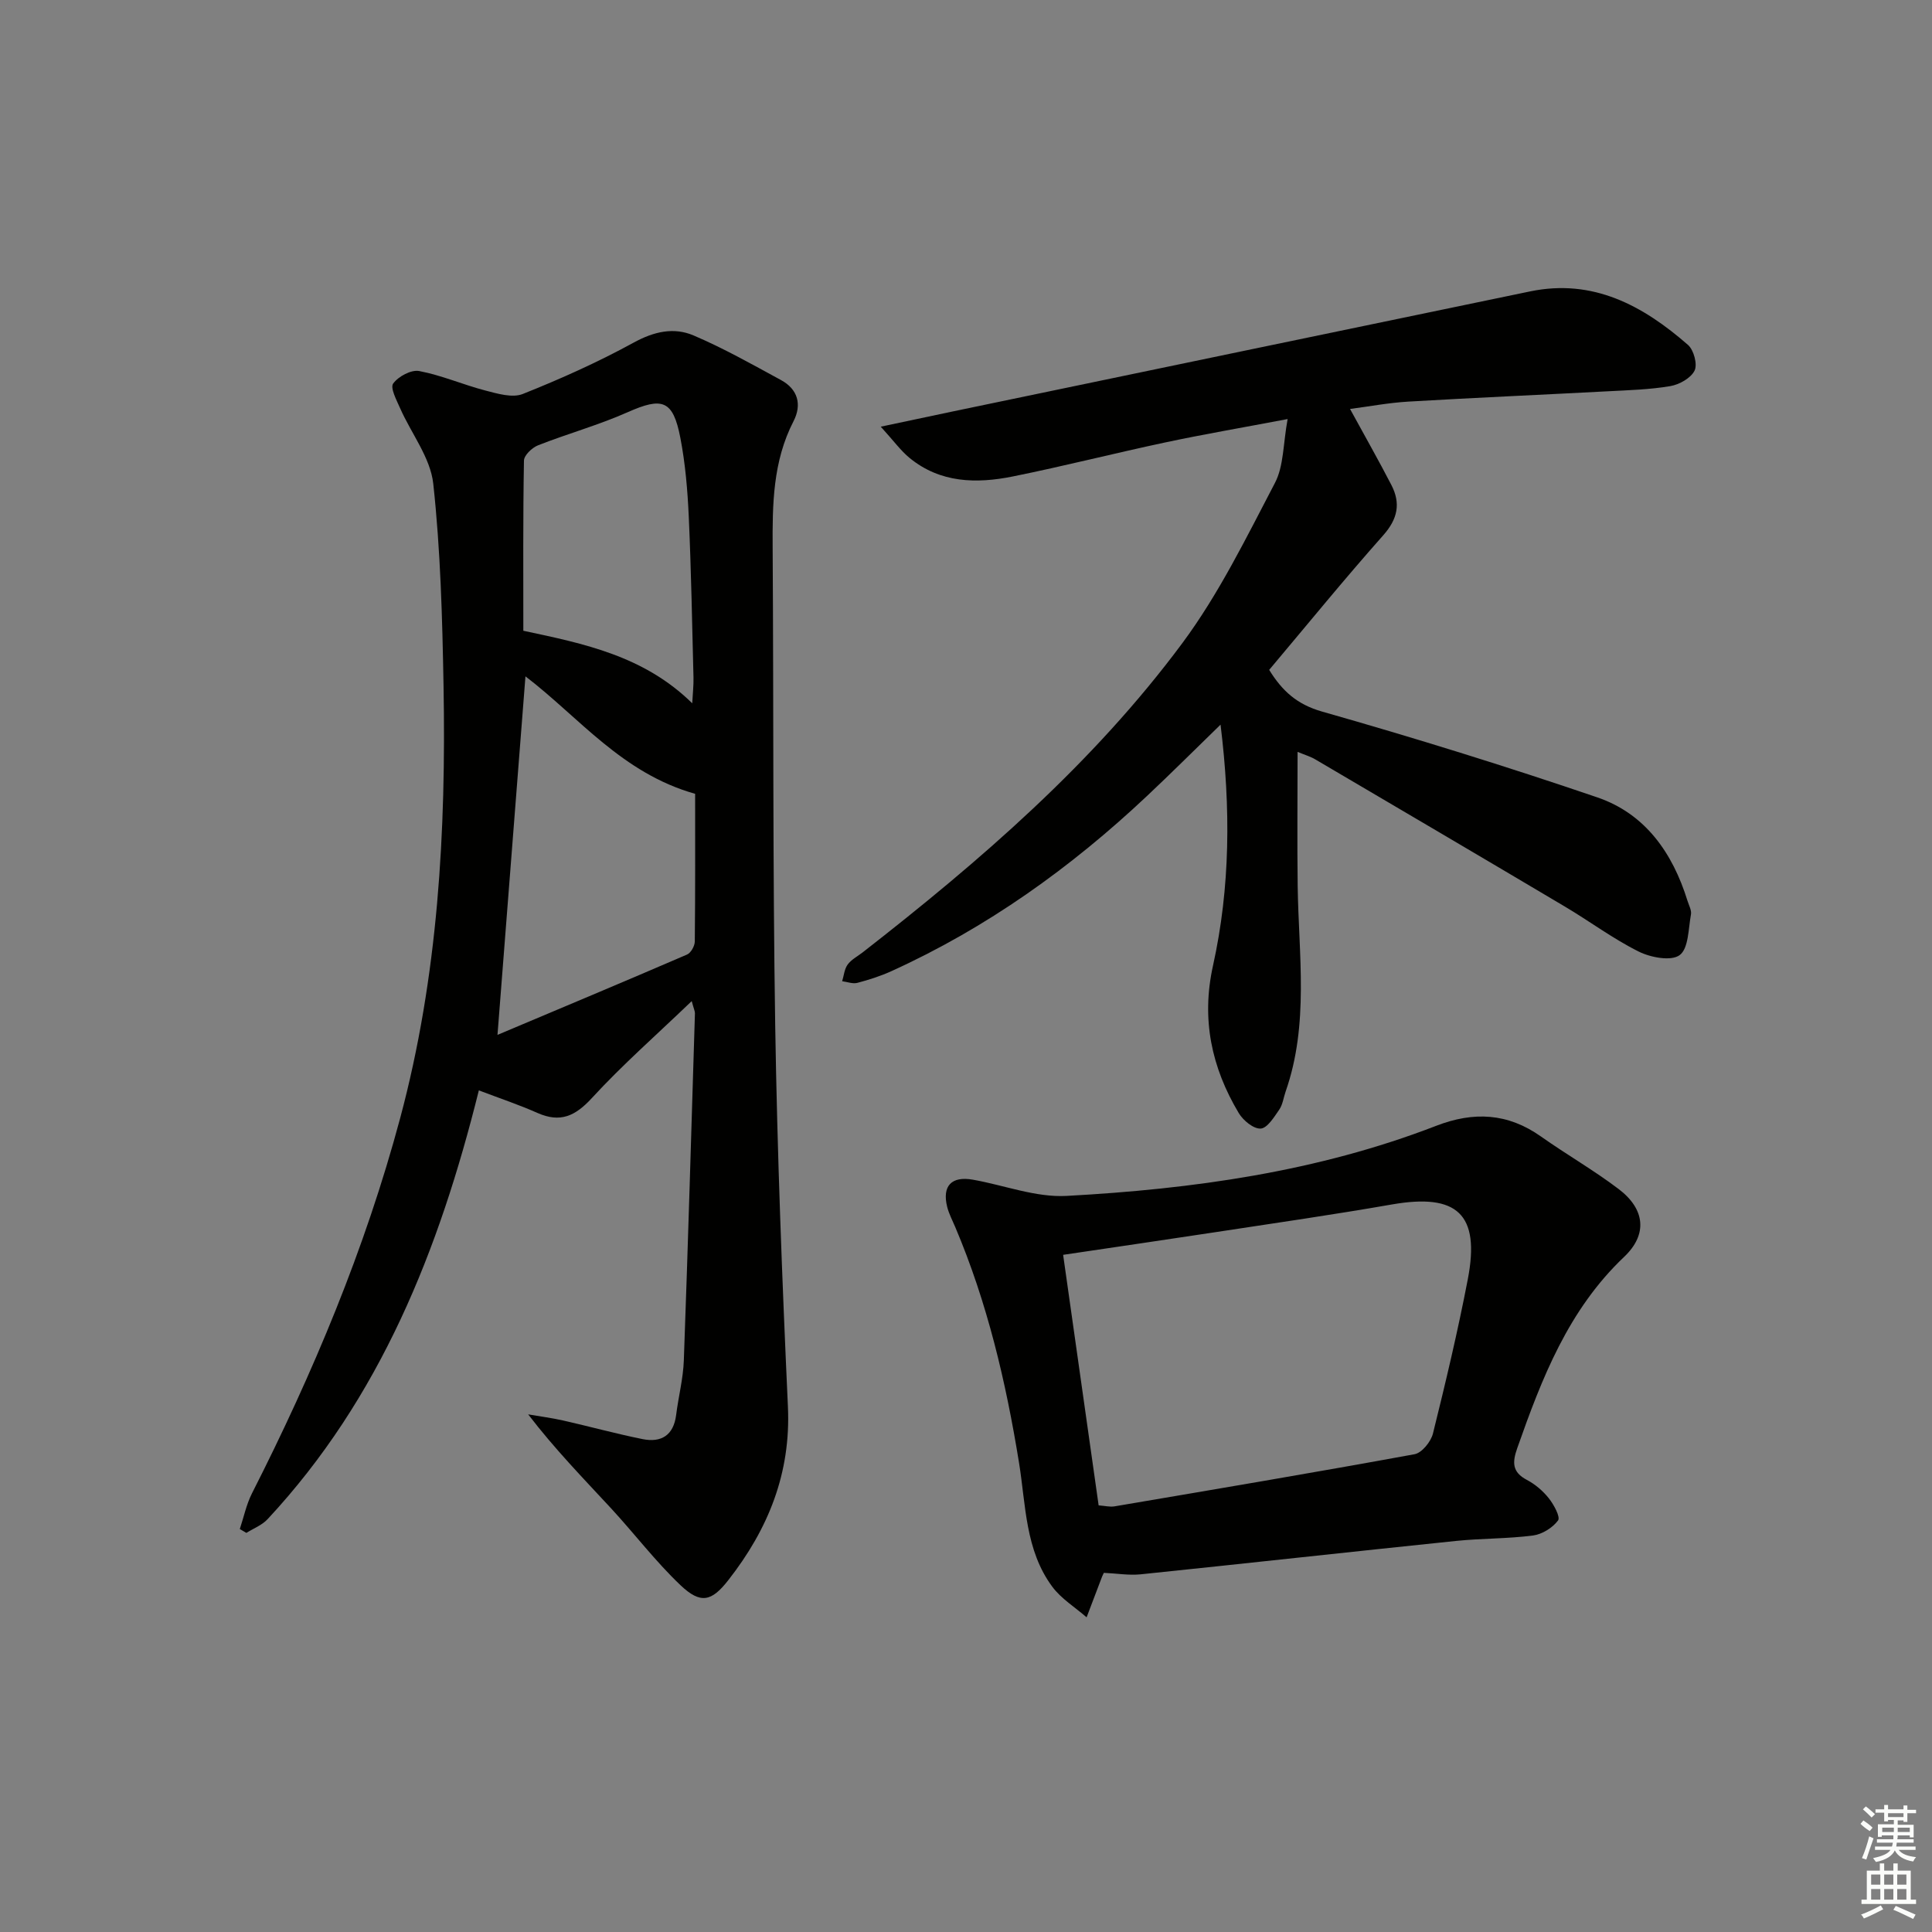
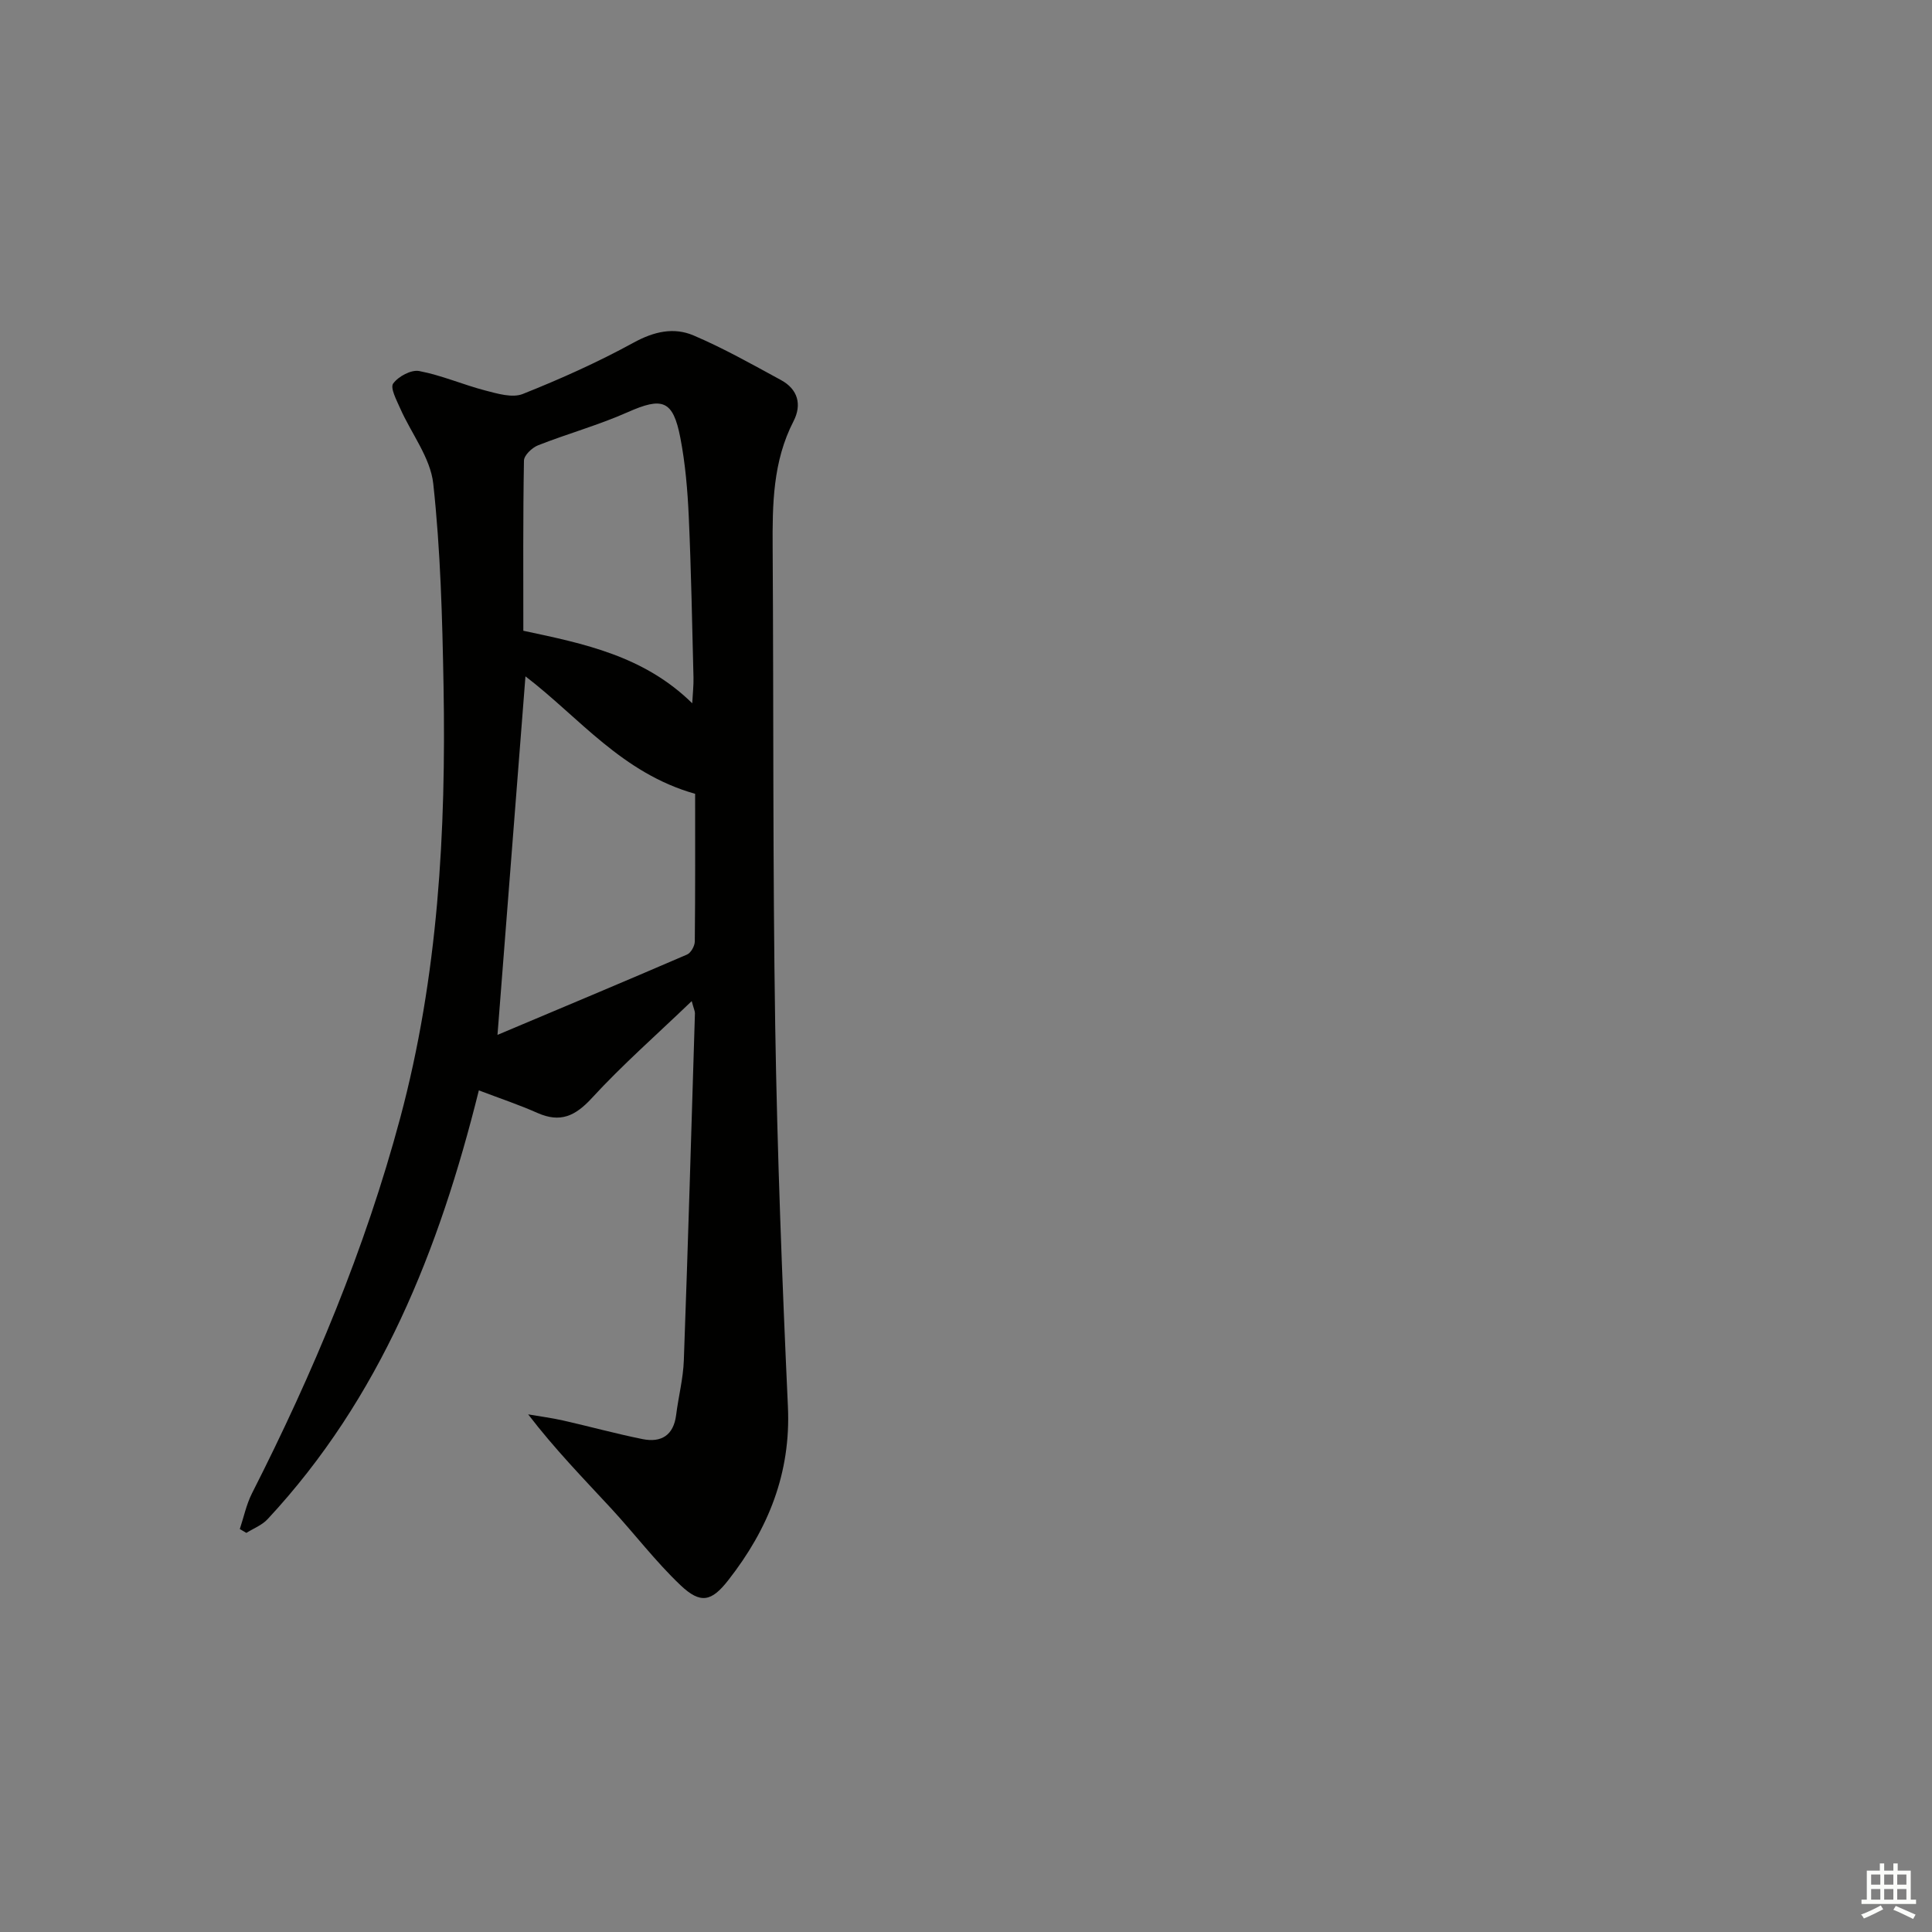
<svg xmlns="http://www.w3.org/2000/svg" enable-background="new 0 0 400 400" viewBox="0 0 400 400">
  <rect x="0" y="0" width="400" height="400" fill="#808080" stroke="none" />
  <g fill="#010100">
    <path d="m99.14 225.75c-8.21 33.04-20.39 63.7-43.74 88.78-1.15 1.24-2.91 1.91-4.39 2.84-.45-.27-.91-.53-1.36-.8.82-2.46 1.35-5.06 2.5-7.35 12.67-24.95 23.44-50.63 30.7-77.72 7.87-29.37 9.52-59.36 8.98-89.54-.25-13.96-.62-27.97-2.13-41.83-.59-5.38-4.55-10.37-6.85-15.59-.74-1.68-2.1-4.23-1.45-5.13 1.06-1.47 3.73-2.91 5.39-2.59 4.65.88 9.08 2.83 13.69 4.03 2.51.65 5.59 1.58 7.75.72 7.84-3.12 15.59-6.6 22.99-10.65 4.18-2.29 8.28-3.21 12.35-1.48 6.23 2.65 12.17 6.01 18.13 9.25 3.48 1.89 4.37 5.06 2.59 8.52-4.29 8.32-4.38 17.23-4.32 26.26.21 32.99.01 65.99.53 98.97.42 26.27 1.43 52.55 2.63 78.8.63 13.78-4.09 25.37-12.34 35.91-3.46 4.43-5.72 5.02-9.91 1.04-5.16-4.9-9.51-10.65-14.36-15.9-5.73-6.19-11.63-12.24-17.17-19.46 2.42.42 4.86.73 7.24 1.27 5.49 1.24 10.93 2.74 16.44 3.85 3.88.78 6.43-.78 6.96-5.01.47-3.77 1.46-7.52 1.59-11.3.87-23.94 1.56-47.89 2.3-71.84.01-.43-.22-.87-.67-2.53-7.28 6.99-14.35 13.19-20.68 20.08-3.44 3.74-6.53 5.16-11.24 3.08-3.77-1.68-7.71-2.99-12.15-4.68zm9.65-85.72c-1.92 24.65-3.83 49.12-5.79 74.23 13.03-5.49 26.17-10.99 39.24-16.63.8-.34 1.6-1.77 1.61-2.7.11-10.58.07-21.17.07-30.58-15.17-4.27-24.04-15.85-35.13-24.32zm34.53 5.58c.11-2.12.3-3.71.26-5.31-.28-11.12-.48-22.25-.98-33.37-.25-5.45-.71-10.94-1.74-16.28-1.52-7.86-3.73-8.5-10.97-5.28-6 2.66-12.39 4.42-18.5 6.83-1.24.49-2.89 2.06-2.91 3.16-.21 11.76-.13 23.53-.13 35.23 12.6 2.68 24.98 5.2 34.97 15.02z" />
-     <path d="m268.65 155.67c0 9.61-.1 18.69.02 27.77.2 14.25 2.39 28.59-2.49 42.54-.44 1.26-.6 2.7-1.32 3.75-1.07 1.55-2.47 3.84-3.85 3.93-1.47.09-3.63-1.68-4.54-3.21-5.64-9.45-7.79-19.44-5.33-30.53 3.58-16.19 3.69-32.6 1.56-49.89-5.42 5.27-10.28 10.12-15.28 14.82-15.75 14.82-33.14 27.26-52.89 36.23-2.25 1.02-4.63 1.78-7.02 2.41-.95.25-2.09-.2-3.15-.34.36-1.17.46-2.52 1.14-3.45.75-1.03 2.03-1.69 3.08-2.5 24.37-18.99 47.73-39.14 66.22-64.06 7.56-10.19 13.24-21.84 19.16-33.15 1.85-3.53 1.68-8.11 2.63-13.23-9.49 1.8-17.44 3.16-25.33 4.84-10.55 2.24-21.02 4.92-31.59 7.05-7.5 1.51-14.98 1.37-21.33-3.82-1.84-1.5-3.27-3.51-5.99-6.49 6.01-1.27 10.57-2.25 15.13-3.2 39.77-8.28 79.54-16.56 119.32-24.81 13.03-2.7 23.36 2.94 32.68 11.08 1.2 1.05 2 4.03 1.36 5.32-.76 1.55-3.15 2.89-5.02 3.21-4.24.72-8.59.84-12.91 1.07-13.79.73-27.58 1.33-41.36 2.14-4.07.24-8.11 1.01-12.04 1.52 3.03 5.56 5.91 10.61 8.57 15.76 1.95 3.79 1.31 7.01-1.7 10.4-8.05 9.07-15.71 18.48-23.61 27.86 2.69 4.35 5.73 7.15 10.97 8.64 19.13 5.44 38.15 11.34 56.97 17.76 9.93 3.39 15.59 11.5 18.66 21.39.29.95.89 1.99.72 2.87-.54 2.94-.48 7.03-2.34 8.4-1.76 1.3-6.02.49-8.5-.75-5.33-2.66-10.17-6.29-15.32-9.34-17.15-10.18-34.35-20.29-51.55-30.4-.96-.59-2.05-.9-3.73-1.59z" />
-     <path d="m228.54 325.64c-.21.45-.29.59-.35.74-1.08 2.82-2.15 5.65-3.22 8.47-2.39-2.09-5.25-3.84-7.1-6.33-5.62-7.57-5.47-16.88-6.89-25.66-2.71-16.75-6.57-33.17-13.22-48.84-.58-1.38-1.3-2.72-1.66-4.16-1.07-4.33.89-6.4 5.32-5.62 6.48 1.14 13.02 3.71 19.41 3.36 26.1-1.42 51.92-5 76.51-14.51 7.78-3.01 14.83-2.65 21.7 2.21 5.29 3.74 10.95 6.98 16.1 10.89 5.44 4.13 6.03 9.37 1.13 14.02-11.57 10.97-17.05 25.14-22.15 39.64-1.02 2.91-1.07 4.93 1.99 6.54 1.73.91 3.35 2.29 4.56 3.82 1.04 1.31 2.43 3.87 1.91 4.58-1.12 1.52-3.3 2.87-5.19 3.12-5.26.68-10.62.58-15.91 1.12-21.79 2.25-43.56 4.67-65.35 6.92-2.43.24-4.92-.19-7.59-.31zm-1.08-13.97c1.33.1 2.33.36 3.26.21 20.73-3.52 41.47-7.01 62.15-10.8 1.52-.28 3.39-2.6 3.81-4.29 2.63-10.6 5.16-21.24 7.22-31.97 2.58-13.45-2.19-17.81-15.72-15.45-12.08 2.11-24.22 3.86-36.35 5.71-10.42 1.59-20.86 3.1-31.72 4.72 2.45 17.24 4.86 34.28 7.35 51.87z" />
  </g>
-   <path d="m385.2 377.6.6-.7c.6.4 1.3.9 1.9 1.5l-.6.7c-.8-.5-1.4-1-1.9-1.5zm.3 7.1c.6-1.4 1.1-2.9 1.5-4.5.3.1.6.3.9.4-.5 1.4-1 2.9-1.5 4.4zm.2-10.1.6-.6c.7.5 1.3 1.1 1.9 1.6l-.7.7c-.6-.6-1.2-1.2-1.8-1.7zm8.4-.8h.8v.9h1.8v.7h-1.8v1.8h-.8v-.3h-1.2v.9h3.3v2.6h-.8v-.4h-2.5c0 .3 0 .6-.1.8h3.4v.7h-3.5c0 .3-.1.6-.1.8h4v.7h-3.5c.7.9 1.9 1.3 3.6 1.5-.2.2-.4.5-.6.9-1.9-.3-3.2-1.1-3.8-2.3-.5 1.1-1.8 2-3.9 2.4-.2-.3-.4-.5-.6-.8 1.9-.4 3.1-.9 3.6-1.7h-3.2v-.7h3.5c.1-.2.1-.5.2-.8h-3.3v-.7h3.4c0-.2 0-.5 0-.8h-2.4v.3h-.8v-2.6h3.3v-.9h-1.2v.3h-.8v-1.8h-1.8v-.7h1.8v-.9h.8v.9h3.2zm-4.4 5.5h2.4c0-.3 0-.6 0-.9h-2.4zm1.2-3.1h3.2v-.8h-3.2zm4.4 2.2h-2.4v.9h2.5v-.9z" fill="#fbfcfa" />
  <path d="m389.2 385.8h.9v1.5h1.9v-1.5h.9v1.5h2.7v6h1.1v.9h-11.3v-.9h1.1v-6h2.7zm.2 8.7.5.8c-1.2.6-2.5 1.3-4 1.9-.2-.3-.3-.6-.6-.8 1.6-.6 3-1.3 4.1-1.9zm-2-4.3h1.9v-2.1h-1.9zm0 3.1h1.9v-2.2h-1.9zm2.7-3.1h1.9v-2.1h-1.9zm0 3.1h1.9v-2.2h-1.9zm2.4 1.3c1.4.6 2.7 1.2 4.1 1.8l-.5.9c-1.5-.7-2.8-1.4-4.1-1.9zm2.2-6.5h-1.9v2.1h1.9zm-1.9 5.2h1.9v-2.2h-1.9z" fill="#fbfcfa" />
</svg>